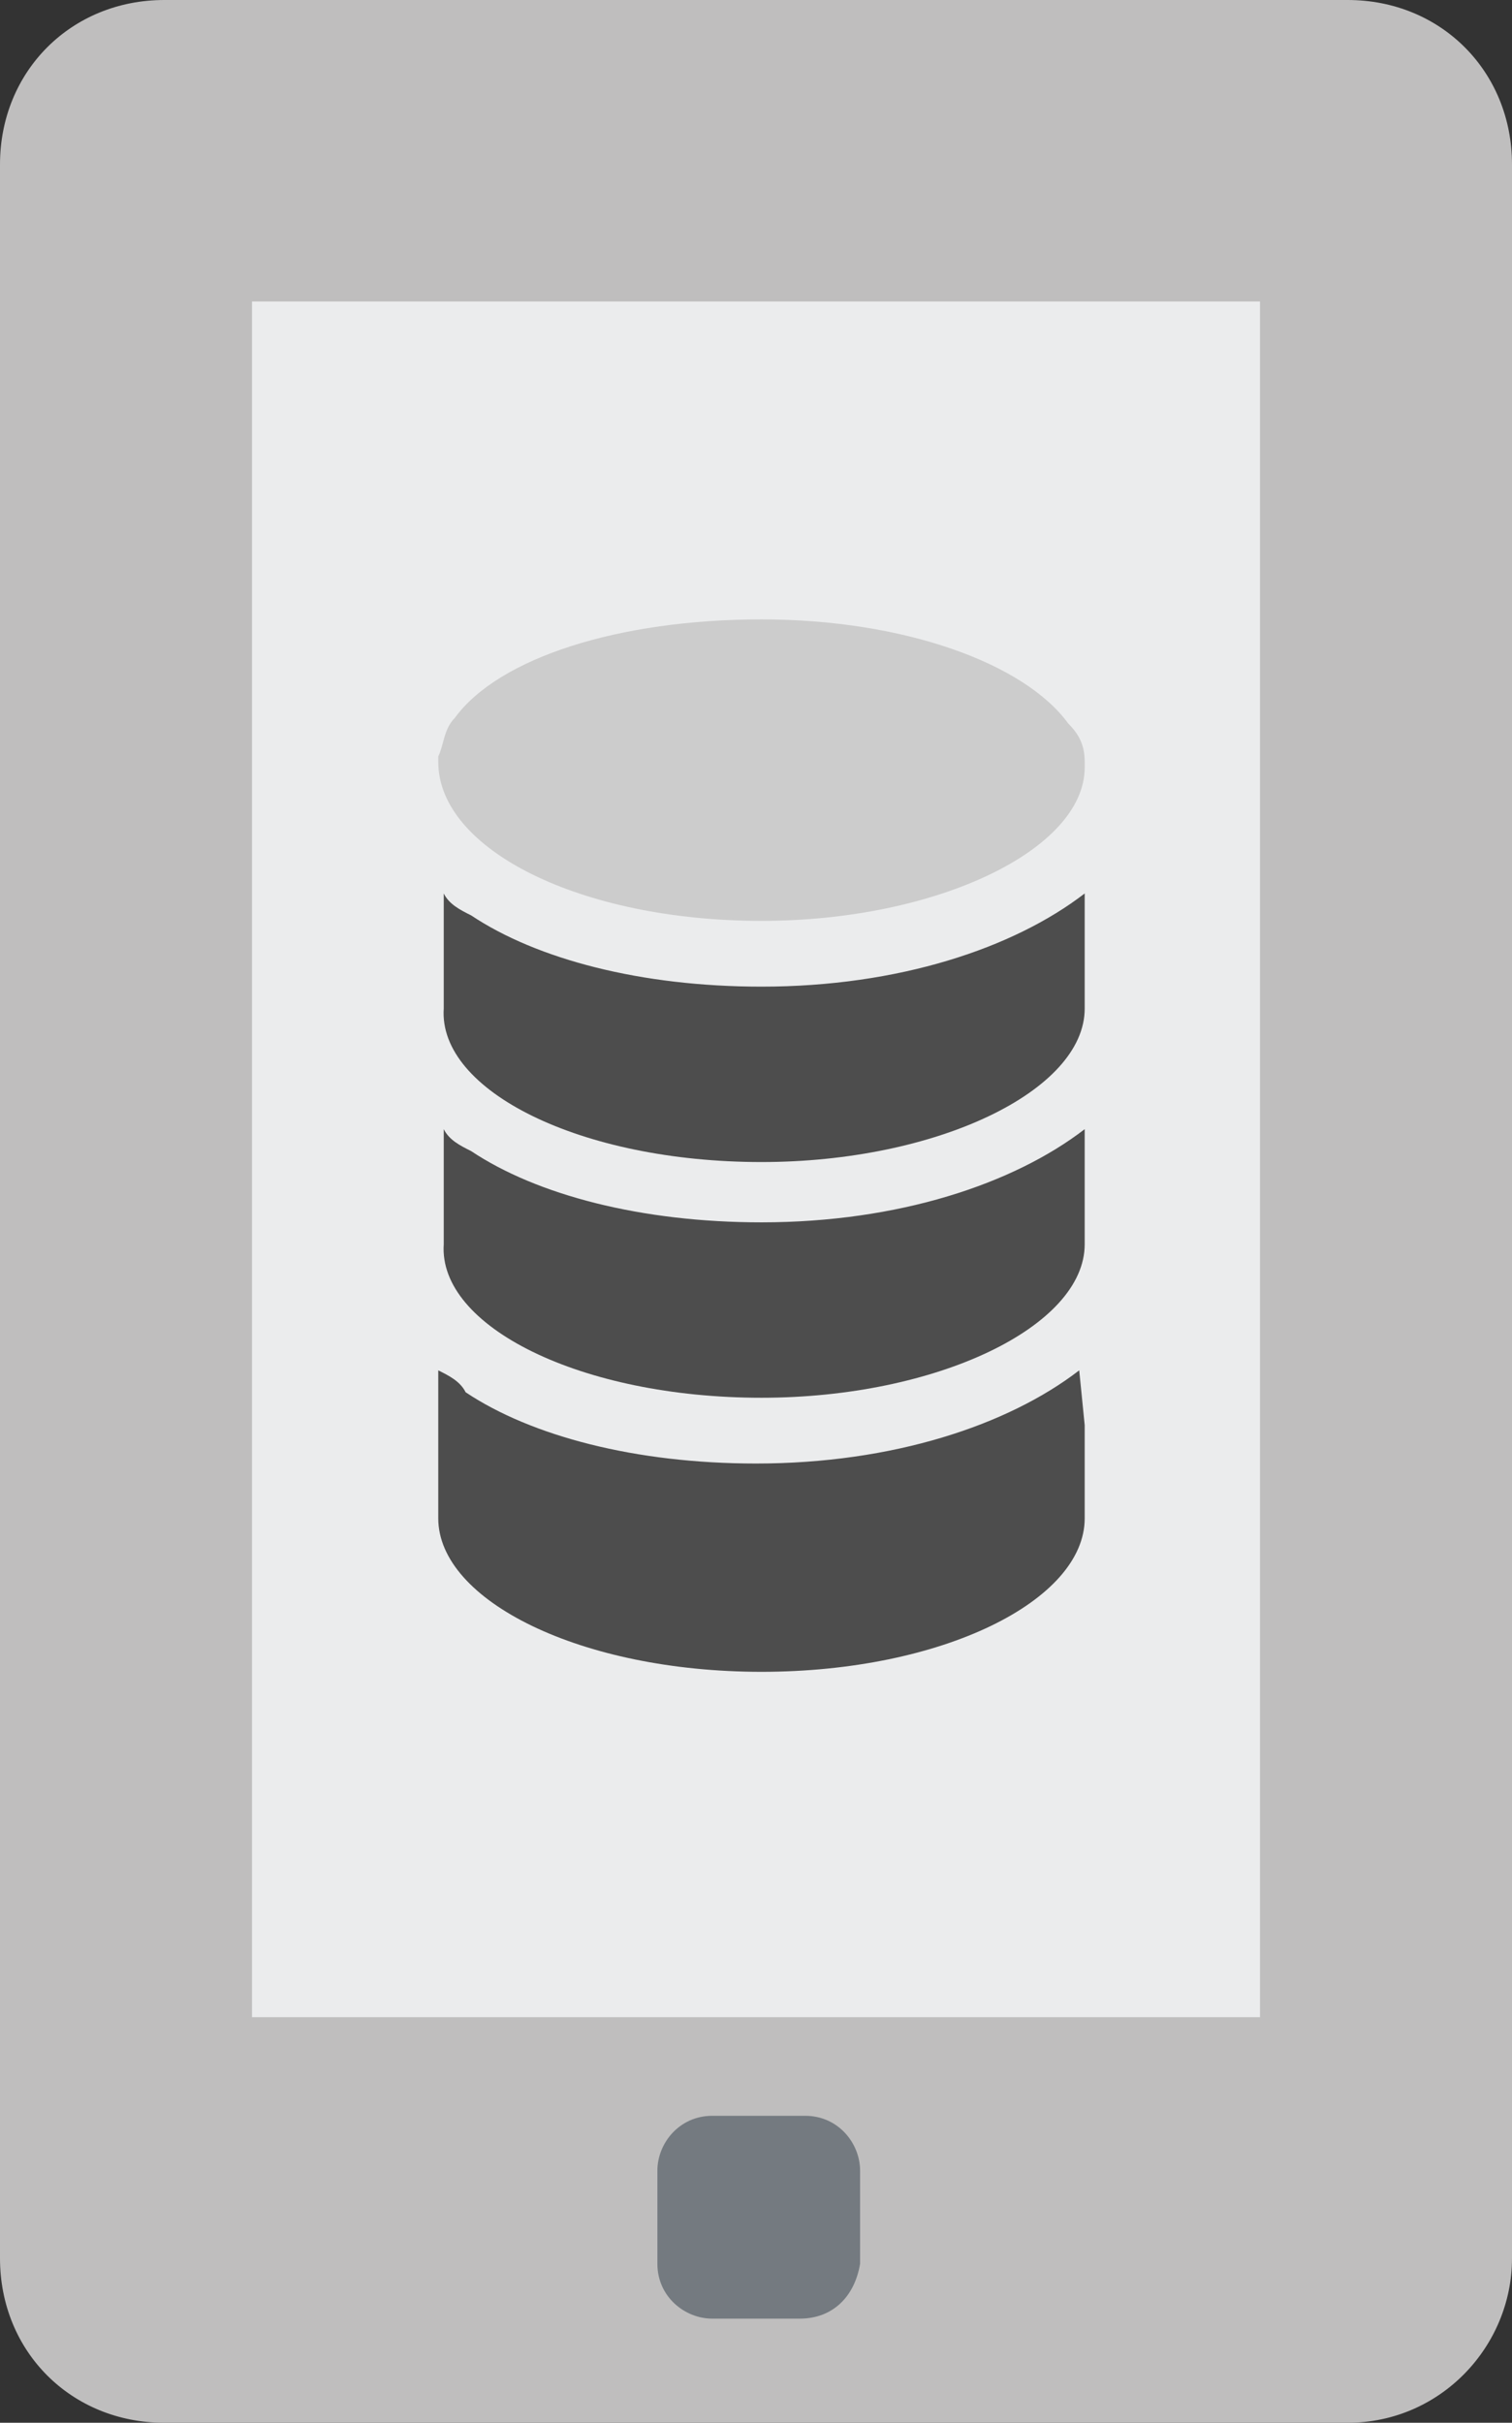
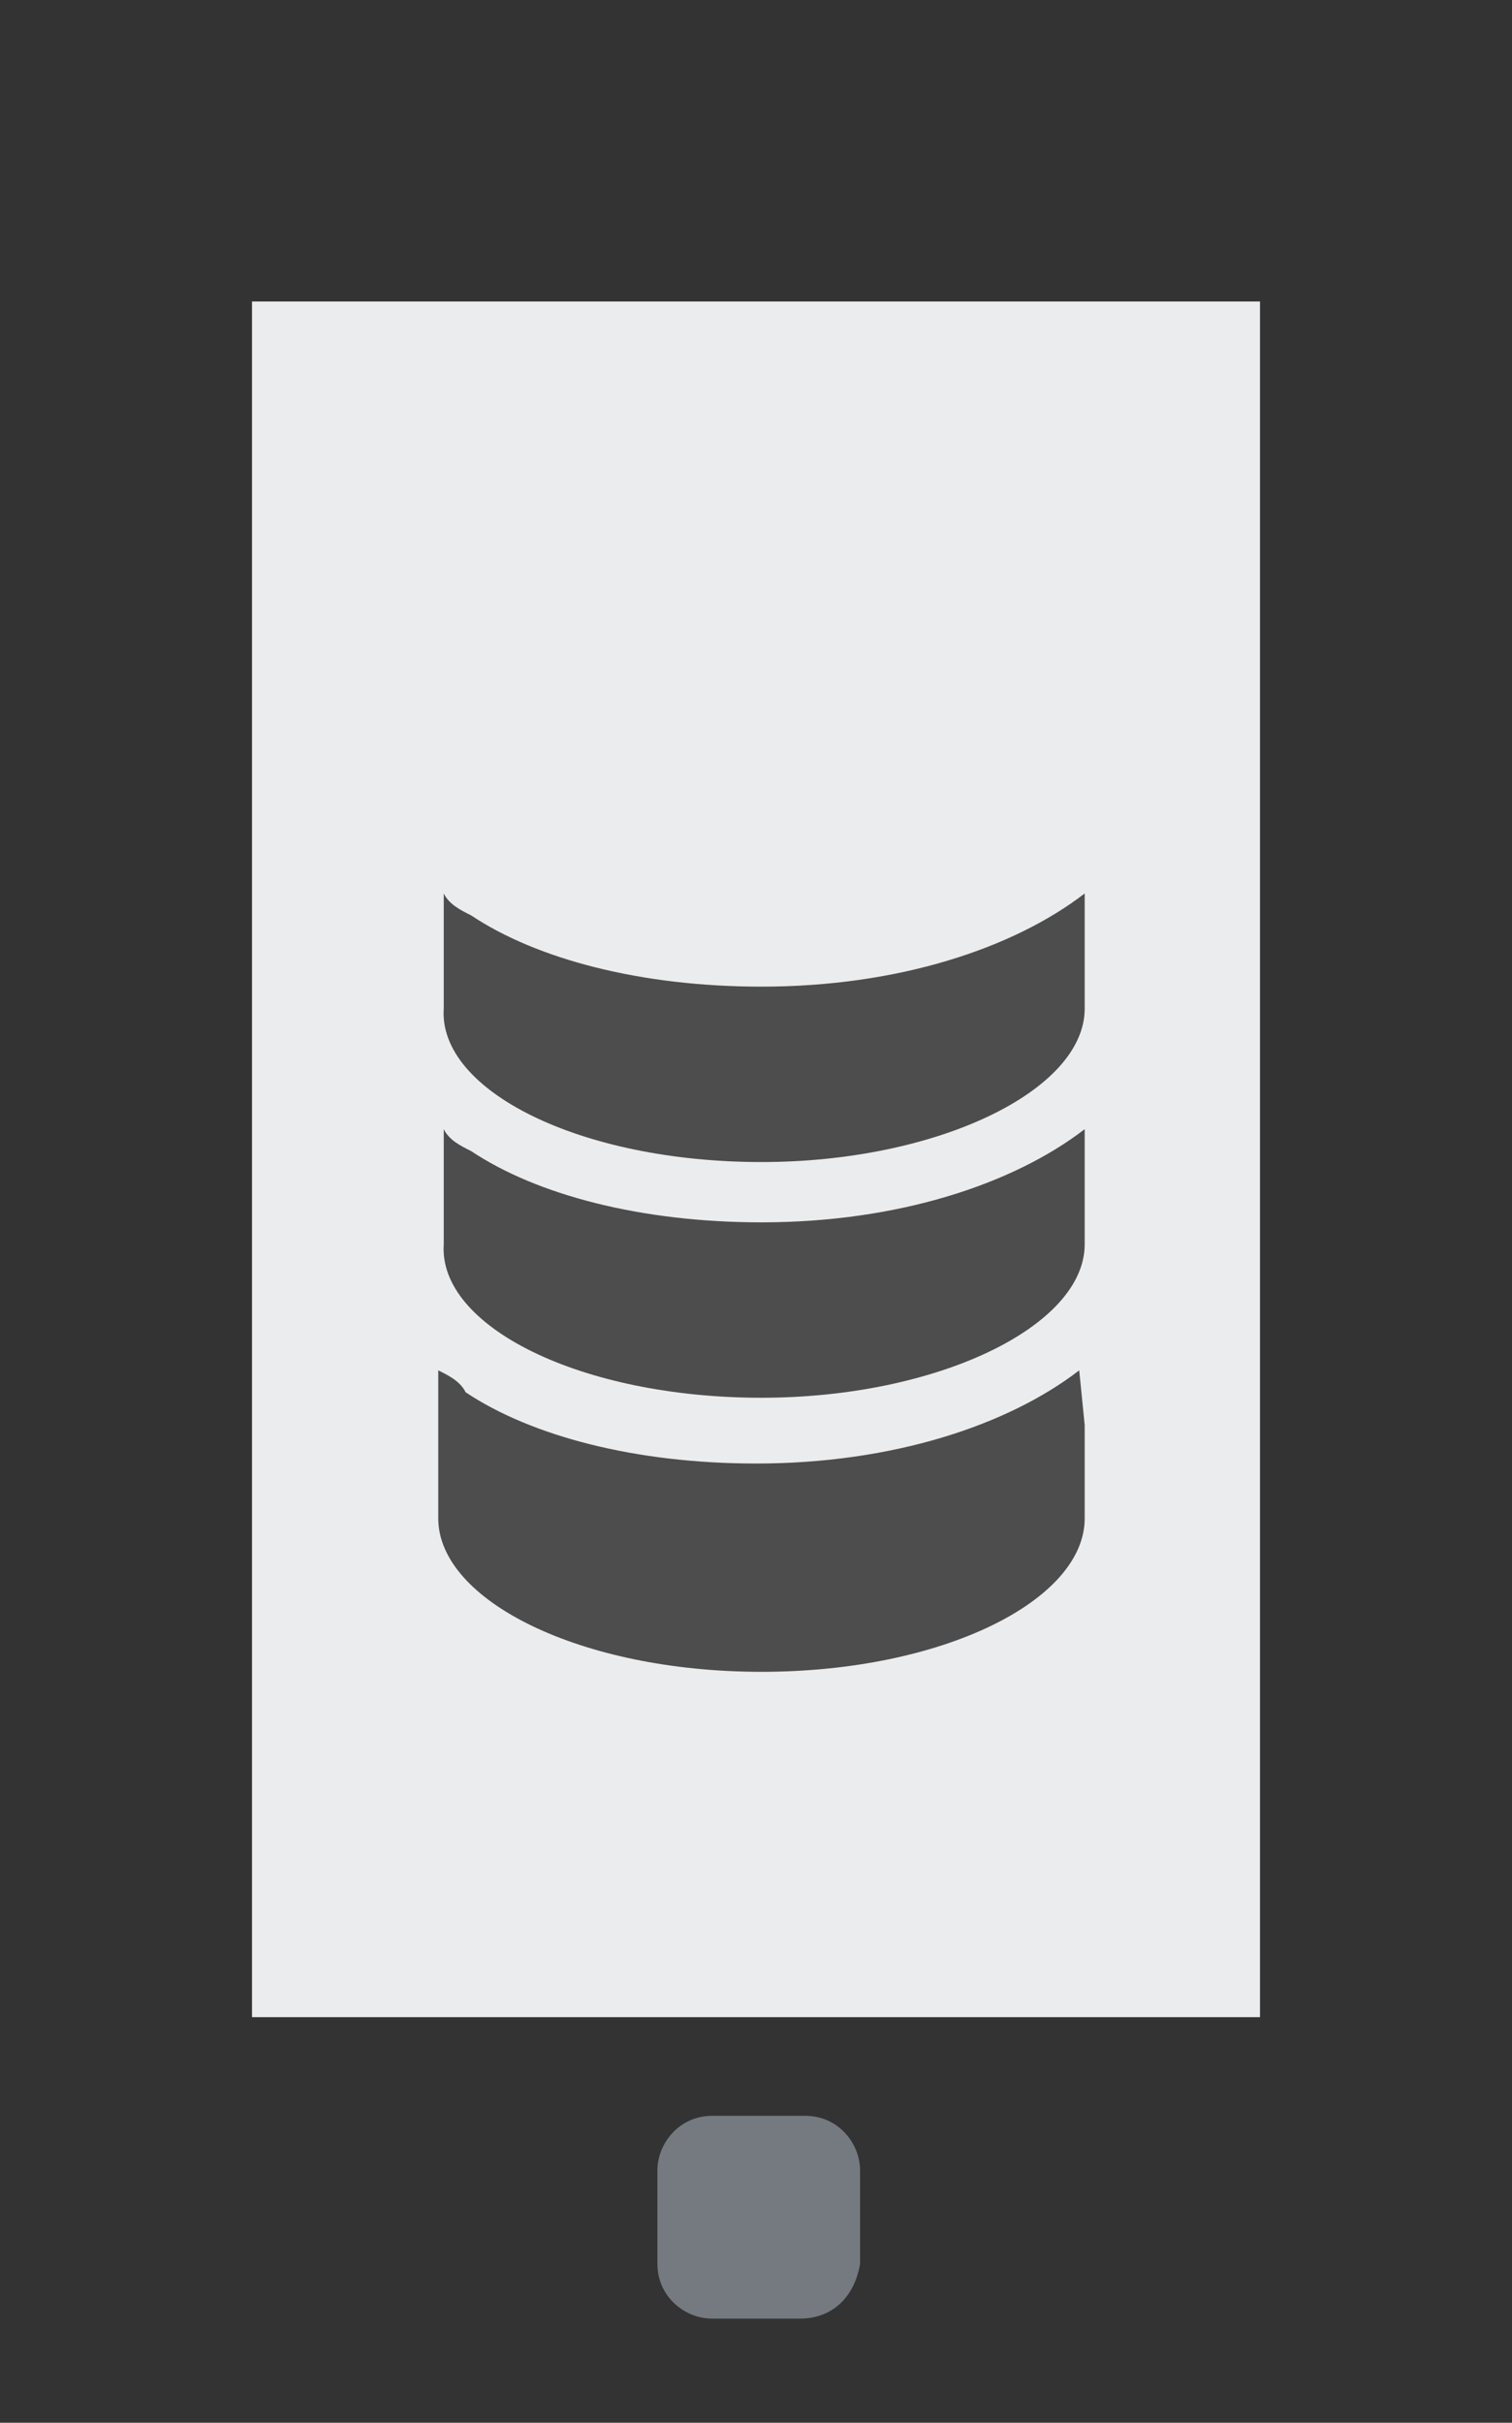
<svg xmlns="http://www.w3.org/2000/svg" version="1.1" id="Icon_Set" x="0px" y="0px" viewBox="0 0 27.6 44.2" style="enable-background:new 0 0 27.6 44.2;" xml:space="preserve">
  <rect x="0" y="0" width="27.6" height="44.2" fill="#333333" stroke="none" />
  <style type="text/css">
	.st0{fill:#BFBEBE;}
	.st1{fill:#EBECED;}
	.st2{fill:#747A80;}
	.st3{fill:#4D4D4D;}
	.st4{fill:#CCCCCC;}
</style>
  <g>
-     <path class="st0" d="M24.6,44.2H3c-1.7,0-3-1.3-3-3V3c0-1.7,1.3-3,3-3h21.6c1.7,0,3,1.3,3,3v38.2C27.6,42.8,26.3,44.2,24.6,44.2z" />
    <rect x="4.6" y="5.5" class="st1" width="18.4" height="31.3" />
    <path class="st2" d="M14.6,42.3H13c-0.5,0-1-0.4-1-1v-1.7c0-0.5,0.4-1,1-1h1.7c0.6,0,1,0.5,1,1v1.7C15.6,41.9,15.2,42.3,14.6,42.3z   " />
  </g>
  <g>
    <path class="st3" d="M19.7,25L19.7,25c-1.3,1-3.4,1.7-5.9,1.7c-2.2,0-4.1-0.5-5.3-1.3C8.4,25.2,8.2,25.1,8,25v0c0,0,0,0,0,0v2.7   c0,1.5,2.6,2.8,5.9,2.8s5.9-1.3,5.9-2.8V26L19.7,25C19.7,25,19.7,25,19.7,25z" />
    <path class="st3" d="M13.9,25.5c3.2,0,5.9-1.3,5.9-2.8v-0.2v-1.1v-0.5l0-0.3c0,0,0,0,0,0v0c-1.3,1-3.4,1.7-5.9,1.7   c-2.2,0-4.1-0.5-5.3-1.3c-0.2-0.1-0.4-0.2-0.5-0.4v0c0,0,0,0,0,0v0.8v1.1v0.2C8,24.2,10.6,25.5,13.9,25.5z" />
    <path class="st3" d="M13.9,21.2c3.2,0,5.9-1.3,5.9-2.8v-0.2v-1.1v-0.5l0-0.3c0,0,0,0,0,0v0c-1.3,1-3.4,1.7-5.9,1.7   c-2.2,0-4.1-0.5-5.3-1.3c-0.2-0.1-0.4-0.2-0.5-0.4v0c0,0,0,0,0,0v0.8v1.1v0.2C8,19.9,10.6,21.2,13.9,21.2z" />
-     <path class="st4" d="M13.9,16.8c3.2,0,5.9-1.3,5.9-2.8c0,0,0-0.1,0-0.1c0-0.3-0.1-0.5-0.3-0.7c-0.8-1.1-3-1.9-5.6-1.9   S9.1,12,8.3,13.1c-0.2,0.2-0.2,0.5-0.3,0.7c0,0,0,0.1,0,0.1C8,15.5,10.6,16.8,13.9,16.8z" />
  </g>
</svg>